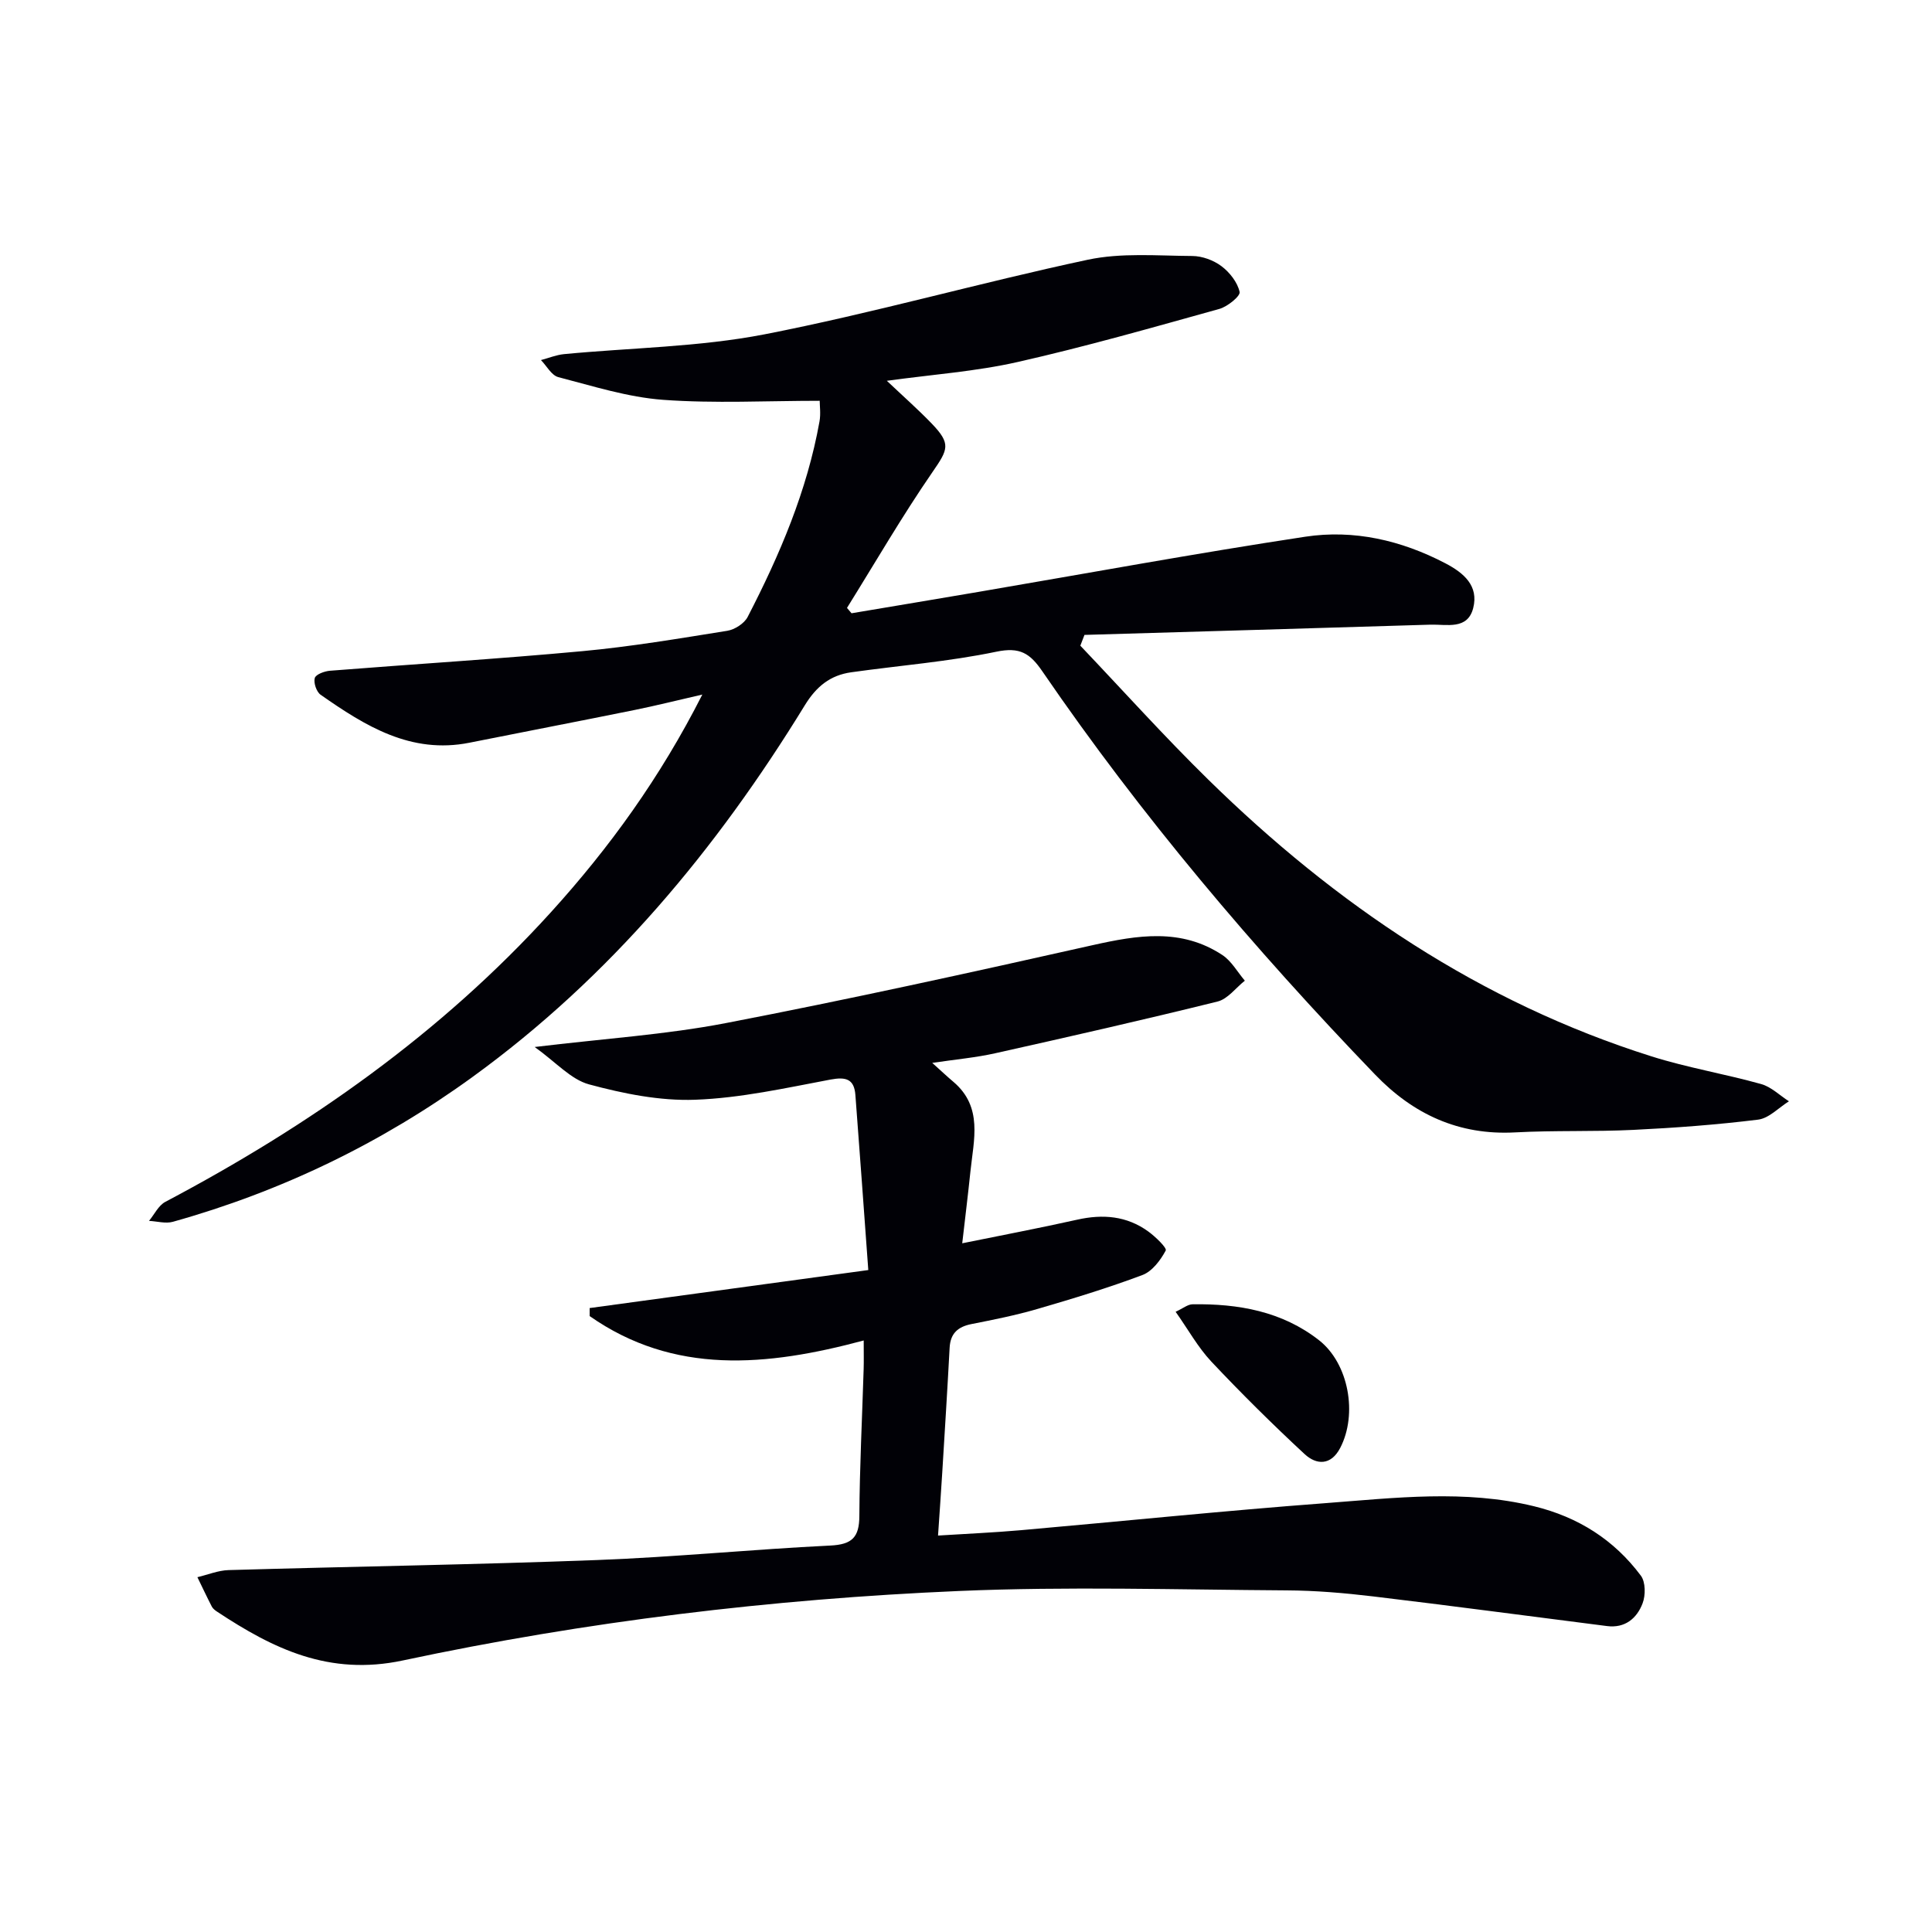
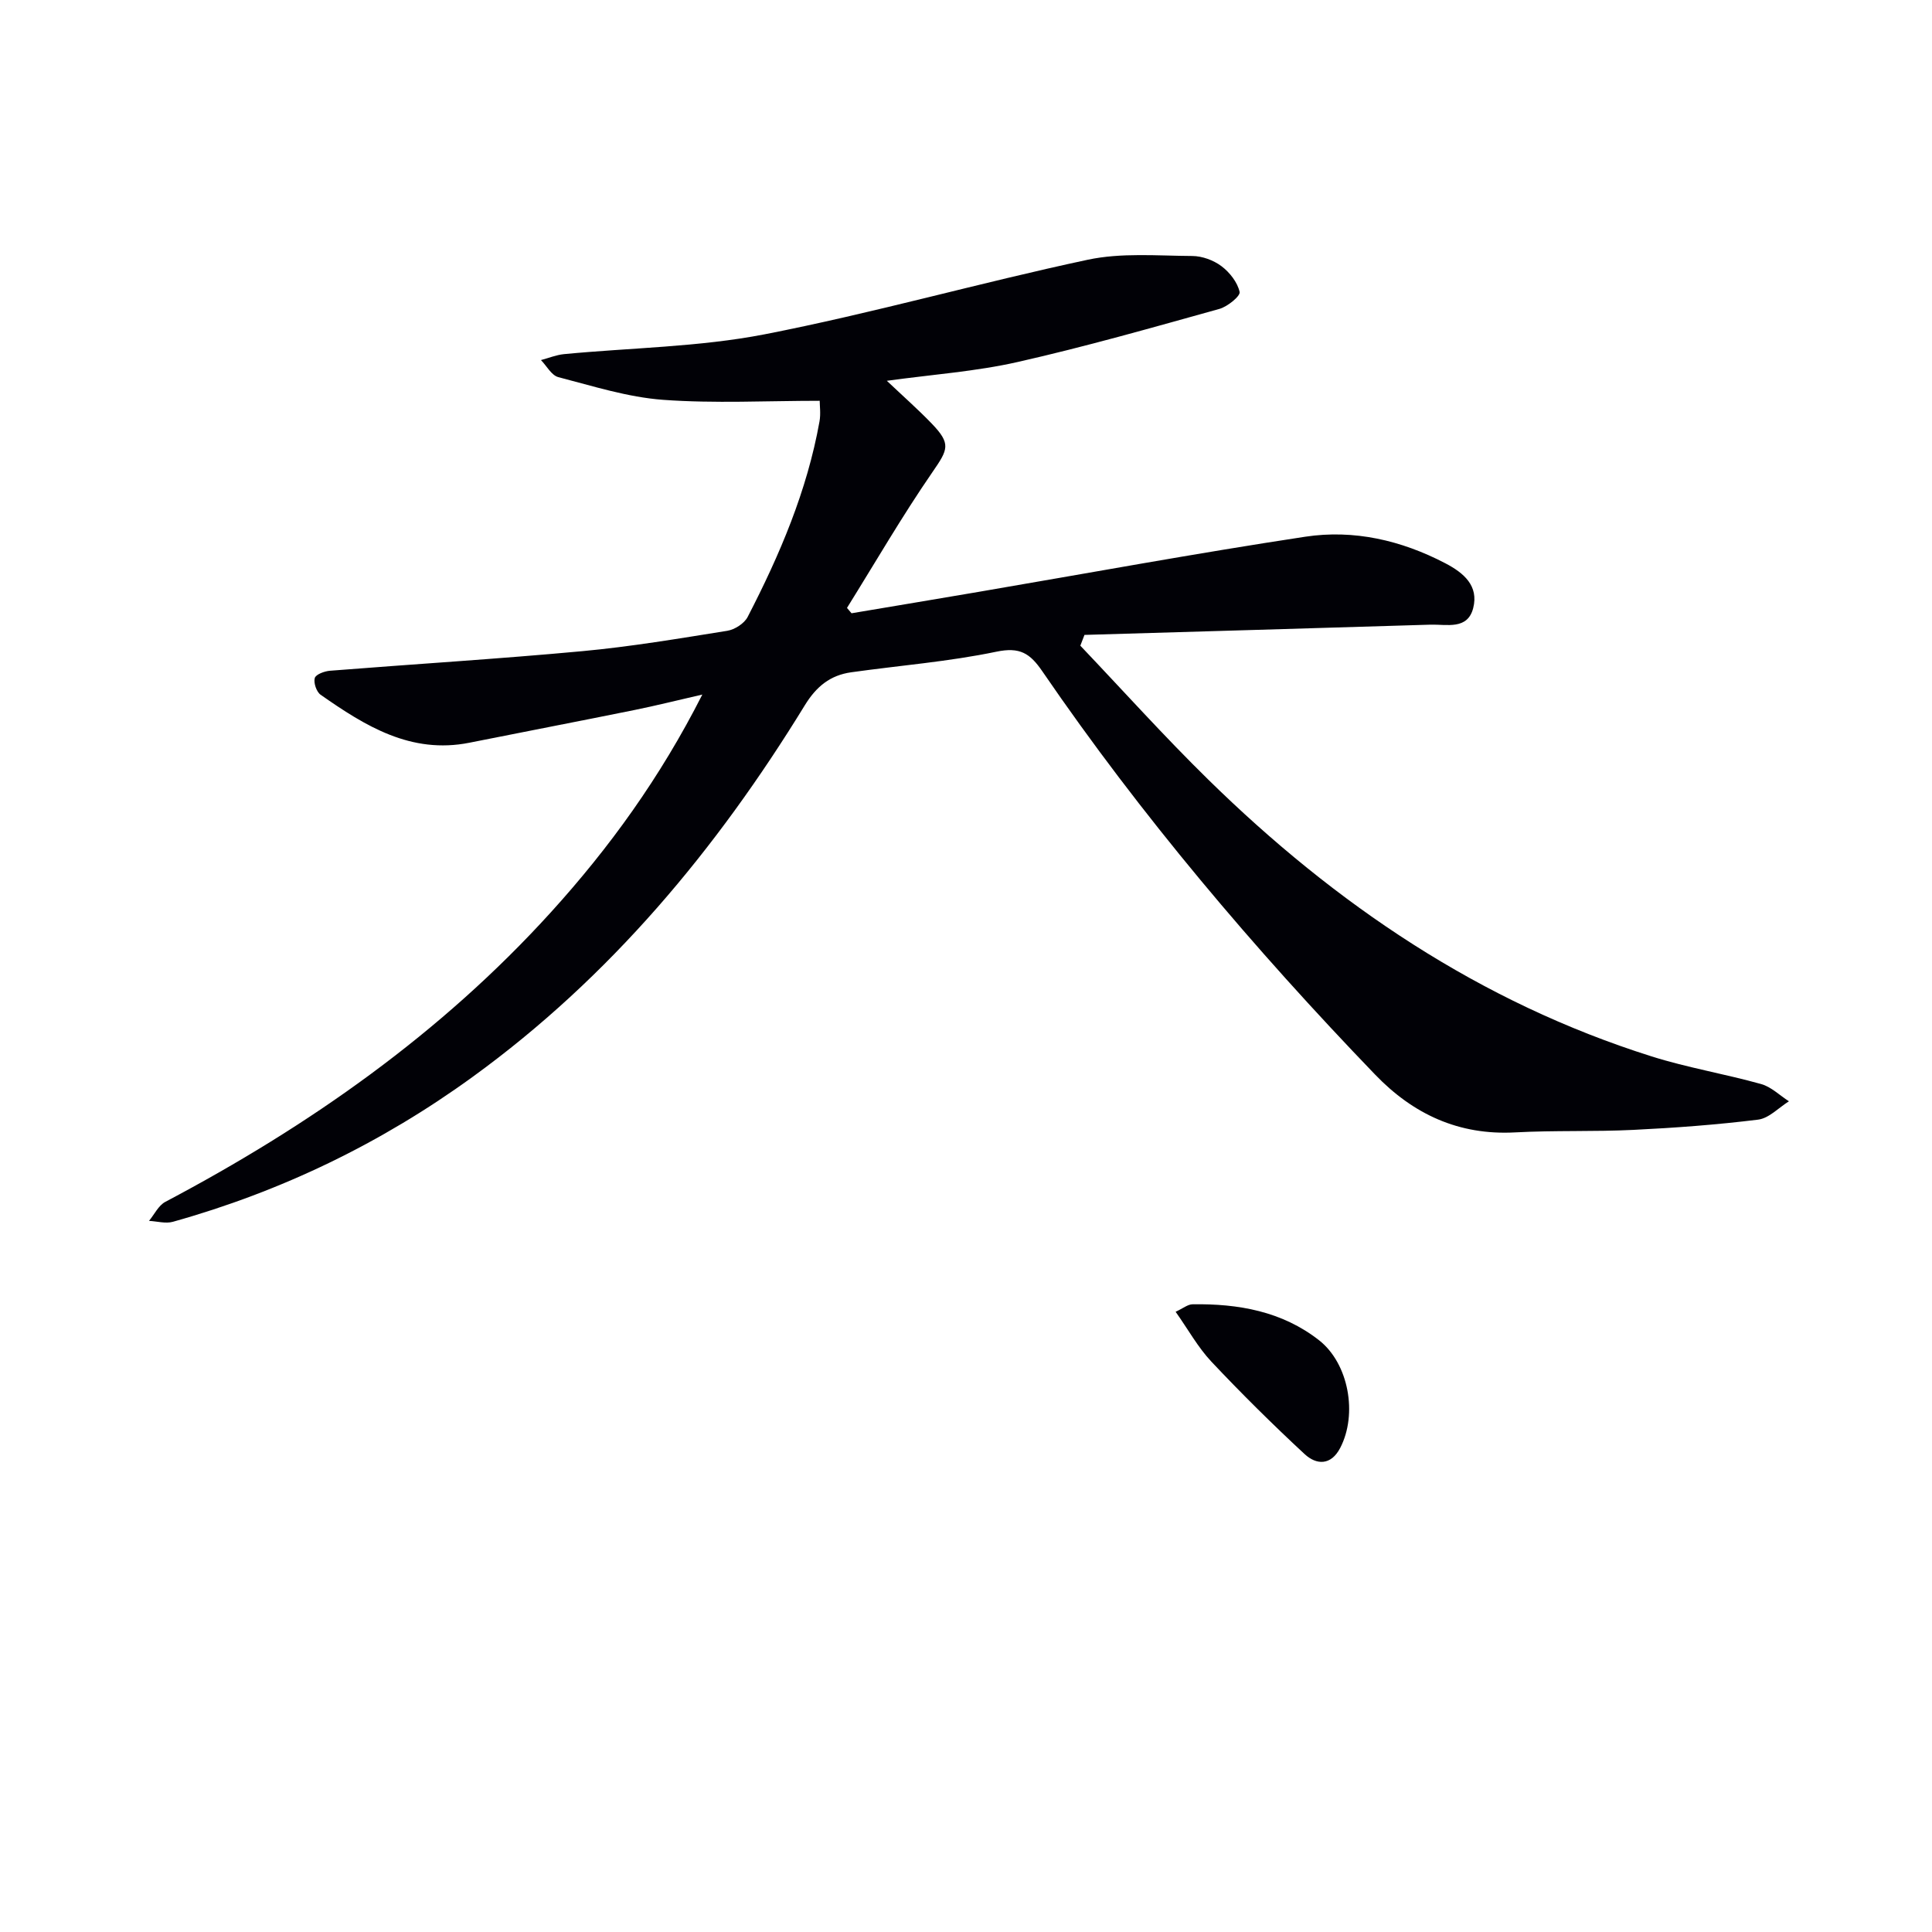
<svg xmlns="http://www.w3.org/2000/svg" enable-background="new 0 0 400 400" viewBox="0 0 400 400">
  <path d="m223.67 133.68c8.81 9.26 17.36 18.78 26.48 27.72 26.36 25.85 56.3 46.12 91.81 57.32 7.42 2.34 15.16 3.62 22.66 5.72 2.09.58 3.85 2.35 5.76 3.57-2.12 1.32-4.13 3.52-6.39 3.8-8.57 1.06-17.2 1.7-25.82 2.12-8.15.4-16.33.08-24.48.52-11.66.63-21.09-3.76-28.98-11.96-25.09-26.07-48.43-53.6-68.89-83.48-2.57-3.76-4.66-5.1-9.54-4.08-9.88 2.06-20.03 2.85-30.05 4.26-4.33.61-7.21 2.92-9.62 6.86-18.26 29.77-40.27 56.24-68.76 76.91-18.9 13.72-39.59 23.71-62.06 30-1.51.42-3.29-.11-4.94-.19 1.11-1.34 1.96-3.19 3.38-3.94 29.81-15.75 57.06-34.87 79.83-59.96 12.11-13.35 22.62-27.86 31.35-45.07-5.27 1.21-9.61 2.3-14 3.19-11.39 2.31-22.81 4.5-34.21 6.78-12.12 2.42-21.59-3.47-30.82-9.93-.86-.6-1.49-2.47-1.21-3.46.22-.76 2.01-1.42 3.15-1.51 17.4-1.38 34.83-2.44 52.2-4.05 10.06-.93 20.06-2.62 30.05-4.22 1.55-.25 3.52-1.51 4.22-2.86 6.65-12.86 12.31-26.13 14.88-40.49.28-1.58.04-3.25.04-4.27-10.95 0-21.73.58-32.42-.2-7.32-.54-14.53-2.84-21.7-4.7-1.41-.37-2.4-2.31-3.59-3.53 1.59-.42 3.15-1.07 4.76-1.23 13.85-1.33 27.93-1.46 41.52-4.1 22.45-4.37 44.53-10.67 66.91-15.44 6.97-1.49 14.43-.82 21.66-.78 2.04.01 4.39.87 6.03 2.1 1.71 1.28 3.33 3.35 3.77 5.34.19.86-2.51 3.05-4.2 3.52-13.87 3.86-27.73 7.82-41.76 10.99-8.66 1.96-17.61 2.58-27.08 3.89 3.36 3.18 6.43 5.89 9.26 8.82 4.09 4.25 3.44 5.36.16 10.12-6.27 9.1-11.82 18.69-17.67 28.08.31.37.63.74.94 1.11 8.75-1.47 17.5-2.93 26.25-4.42 22.56-3.85 45.07-8 67.7-11.43 10.05-1.52 19.84.73 28.97 5.49 3.88 2.02 6.96 4.69 5.79 9.29-1.17 4.57-5.5 3.33-8.84 3.43-23.88.73-47.76 1.42-71.64 2.12-.27.74-.57 1.49-.86 2.23z" fill="#010106" />
-   <path d="m193.01 220.06c1.95 1.75 3.13 2.87 4.38 3.92 6.16 5.23 4.2 12.01 3.53 18.53-.51 4.92-1.12 9.82-1.7 14.9 8.09-1.65 15.98-3.14 23.81-4.89 5.3-1.19 10.25-.79 14.7 2.44 1.49 1.08 3.91 3.41 3.62 3.95-1.08 2.01-2.8 4.31-4.82 5.07-7.14 2.68-14.46 4.91-21.79 7.04-4.46 1.3-9.03 2.21-13.59 3.11-2.82.56-4.38 1.91-4.54 4.91-.46 8.63-1 17.26-1.53 25.89-.25 4.11-.55 8.22-.87 12.99 6.02-.38 11.6-.62 17.16-1.11 21.02-1.85 42.02-4.02 63.06-5.6 14.38-1.08 28.82-2.86 43.2.65 9.12 2.23 16.54 6.93 22.09 14.36.99 1.32 1 4.09.35 5.76-1.18 3.08-3.63 5.16-7.35 4.68-16.14-2.05-32.27-4.21-48.43-6.14-5.94-.71-11.94-1.22-17.91-1.25-22.63-.14-45.29-.84-67.88.13-38.71 1.66-77.2 6.3-115.09 14.38-15.25 3.25-26.82-2.4-38.49-10.12-.41-.27-.85-.62-1.07-1.04-1.03-2-1.99-4.05-2.98-6.08 2.16-.51 4.3-1.41 6.47-1.47 25.42-.74 50.85-1.12 76.26-2.08 16.11-.61 32.19-2.22 48.3-3 4.51-.22 6-1.69 6.02-6.13.06-10.14.58-20.29.89-30.43.05-1.61.01-3.23.01-5.9-20.14 5.41-39.32 7.15-56.74-5.05 0-.55 0-1.11 0-1.66 18.77-2.56 37.53-5.12 57.69-7.87-.92-12.52-1.76-24.38-2.67-36.24-.25-3.29-1.92-3.8-5.14-3.2-9.29 1.75-18.65 3.84-28.03 4.18-7.3.27-14.85-1.26-21.97-3.18-3.77-1.02-6.85-4.59-11.26-7.74 14.37-1.74 27.12-2.55 39.57-4.95 25.4-4.89 50.68-10.46 75.93-16.13 9.33-2.09 18.36-3.58 26.88 2.04 1.89 1.25 3.12 3.51 4.65 5.31-1.87 1.48-3.54 3.8-5.66 4.32-15.28 3.78-30.63 7.27-46 10.7-3.99.9-8.09 1.26-13.06 2z" fill="#010106" />
  <path d="m243.4 271.59c1.54-.71 2.51-1.54 3.5-1.55 9.46-.15 18.54 1.45 26.19 7.44 6.16 4.83 8.02 15.3 4.39 22.29-1.92 3.69-4.93 3.55-7.38 1.28-6.64-6.16-13.09-12.55-19.3-19.14-2.77-2.95-4.78-6.61-7.4-10.32z" fill="#010106" />
</svg>